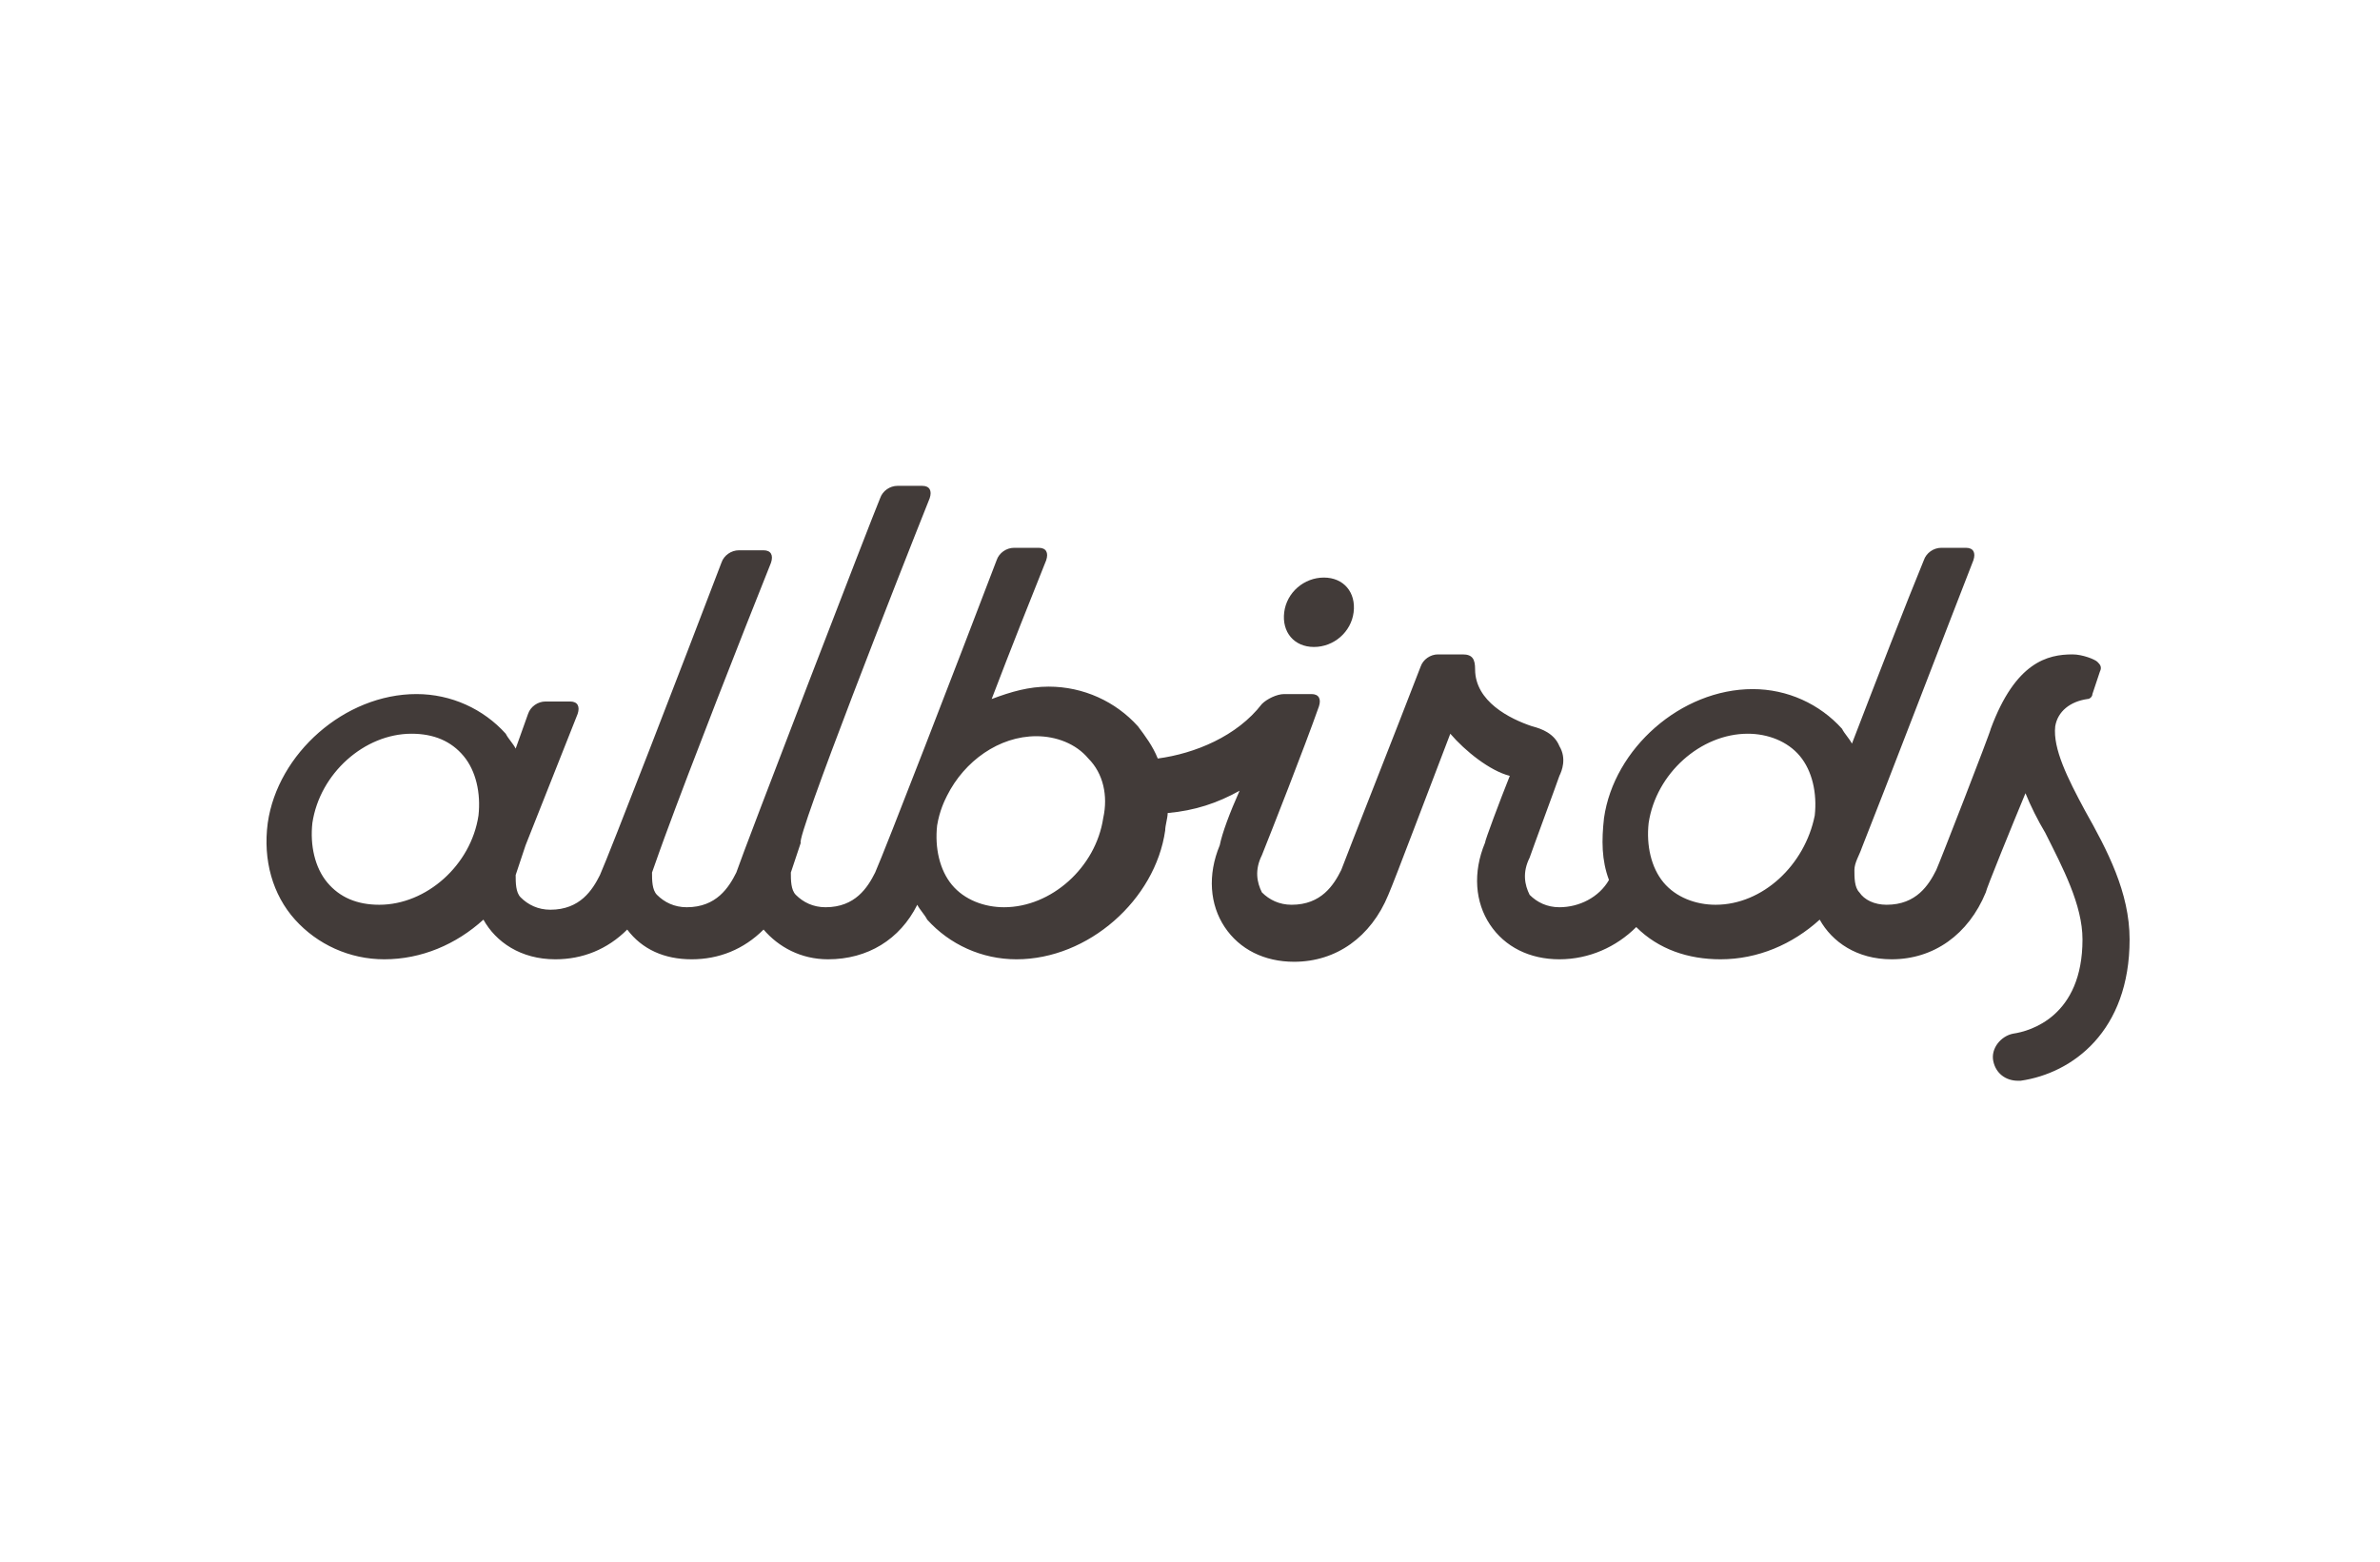
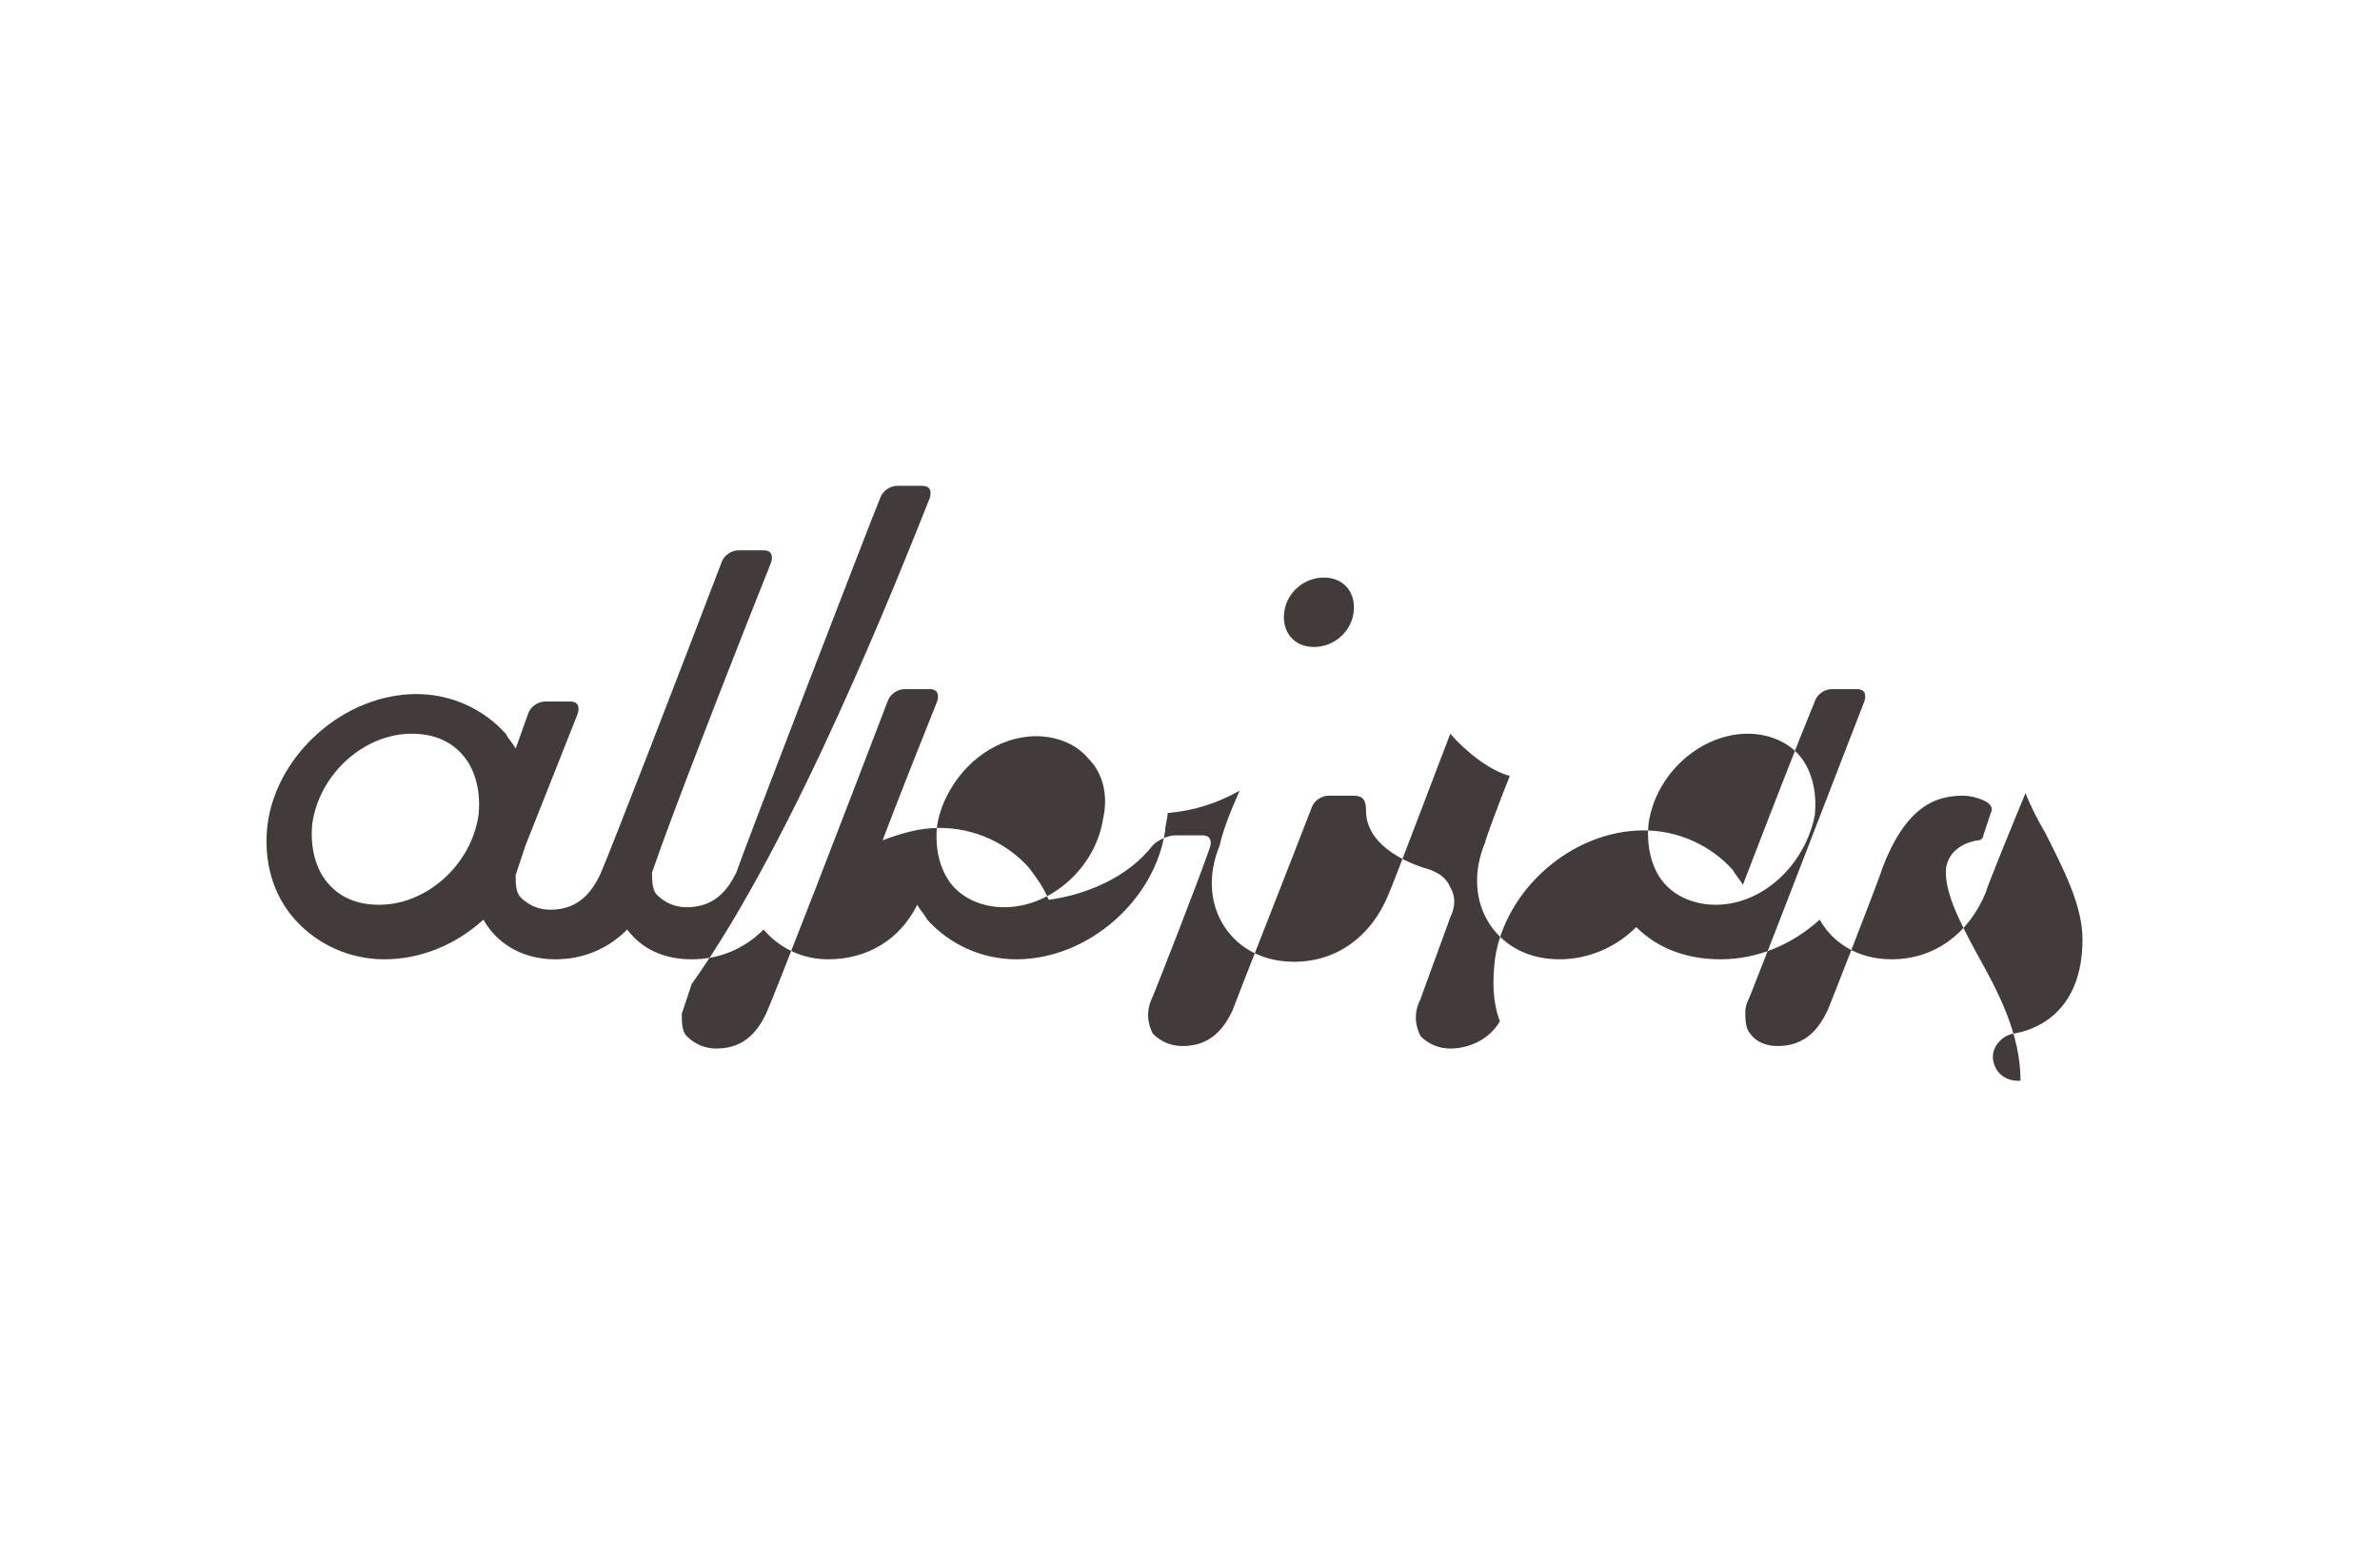
<svg xmlns="http://www.w3.org/2000/svg" version="1.1" id="レイヤー_1" x="0px" y="0px" viewBox="0 0 96 63" style="enable-background:new 0 0 96 63;" xml:space="preserve">
  <style type="text/css">
	.st0{fill:#423B39;}
</style>
  <g>
-     <path class="st0" d="M37.5,20.1c0.1-0.3,0-0.5-0.3-0.5h-1c-0.3,0-0.6,0.2-0.7,0.5c-0.3,0.7-5.5,14.2-5.8,15.1   c-0.3,0.6-0.8,1.4-2,1.4c-0.5,0-0.9-0.2-1.2-0.5c-0.2-0.2-0.2-0.6-0.2-0.9c0.1-0.3,0.5-1.4,0.5-1.4c1.1-3,3.1-8.1,4.3-11.1   c0.1-0.3,0-0.5-0.3-0.5h-1c-0.3,0-0.6,0.2-0.7,0.5c-1.6,4.2-4.5,11.7-4.9,12.6c-0.3,0.6-0.8,1.4-2,1.4c-0.5,0-0.9-0.2-1.2-0.5   c-0.2-0.2-0.2-0.6-0.2-0.9c0.1-0.3,0.4-1.2,0.4-1.2l2.1-5.3c0.1-0.3,0-0.5-0.3-0.5h-1c-0.3,0-0.6,0.2-0.7,0.5l-0.5,1.4   c-0.1-0.2-0.3-0.4-0.4-0.6c-0.9-1-2.2-1.6-3.6-1.6c-2.9,0-5.6,2.4-6,5.2c-0.2,1.5,0.2,2.9,1.1,3.9c0.9,1,2.2,1.6,3.6,1.6   c1.5,0,2.9-0.6,4-1.6c0.5,0.9,1.5,1.6,2.9,1.6c1.1,0,2.1-0.4,2.9-1.2c0.6,0.8,1.5,1.2,2.6,1.2c0,0,0,0,0,0c0,0,0,0,0,0   c1.1,0,2.1-0.4,2.9-1.2c0.6,0.7,1.5,1.2,2.6,1.2c0,0,0,0,0,0c0,0,0,0,0,0c1.6,0,2.9-0.8,3.6-2.2c0.1,0.2,0.3,0.4,0.4,0.6   c0.9,1,2.2,1.6,3.6,1.6c2.9,0,5.6-2.4,6-5.2c0-0.2,0.1-0.5,0.1-0.7c1.1-0.1,2-0.4,2.9-0.9c-0.4,0.9-0.7,1.7-0.8,2.2   c-0.5,1.2-0.4,2.4,0.2,3.3c0.6,0.9,1.6,1.4,2.8,1.4c1.7,0,3.1-1,3.8-2.7c0.3-0.7,1.5-3.9,2.5-6.5c0.6,0.7,1.6,1.5,2.4,1.7   c-0.4,1-1,2.6-1,2.7c-0.5,1.2-0.4,2.4,0.2,3.3c0.6,0.9,1.6,1.4,2.8,1.4c1.2,0,2.3-0.5,3.1-1.3c0.9,0.9,2.1,1.3,3.4,1.3   c1.5,0,2.9-0.6,4-1.6c0.5,0.9,1.5,1.6,2.9,1.6c0,0,0,0,0,0c0,0,0,0,0,0c1.7,0,3.1-1,3.8-2.7c0-0.1,1.1-2.8,1.6-4   c0.2,0.5,0.5,1.1,0.8,1.6c0.7,1.4,1.5,2.9,1.5,4.3c0,3.1-2.1,3.7-2.8,3.8c-0.5,0.1-0.9,0.6-0.8,1.1c0.1,0.5,0.5,0.8,1,0.8   c0,0,0.1,0,0.1,0c2.1-0.3,4.4-2,4.4-5.7c0-1.9-0.9-3.6-1.8-5.2c-0.7-1.3-1.3-2.5-1.2-3.4c0.1-0.6,0.6-1,1.3-1.1   c0.1,0,0.2-0.1,0.2-0.2l0.3-0.9c0.1-0.2,0-0.3-0.1-0.4c-0.1-0.1-0.6-0.3-1-0.3c-1,0-2.3,0.3-3.3,3c0,0.1-2.1,5.5-2.2,5.7   c-0.3,0.6-0.8,1.4-2,1.4c-0.5,0-0.9-0.2-1.1-0.5c-0.2-0.2-0.2-0.6-0.2-0.9c0-0.3,0.2-0.6,0.3-0.9c0.8-2,3.6-9.3,4.5-11.6   c0.1-0.3,0-0.5-0.3-0.5h-1c-0.3,0-0.6,0.2-0.7,0.5c-0.7,1.7-1.9,4.8-2.9,7.4c-0.1-0.2-0.3-0.4-0.4-0.6c-0.9-1-2.2-1.6-3.6-1.6   c-2.9,0-5.6,2.4-6,5.2c-0.1,0.9-0.1,1.7,0.2,2.5c-0.4,0.7-1.2,1.1-2,1.1c-0.5,0-0.9-0.2-1.2-0.5c-0.2-0.4-0.3-0.9,0-1.5   c0.1-0.3,1.1-3,1.2-3.3c0.1-0.2,0.3-0.7,0-1.2c-0.2-0.5-0.7-0.7-1.1-0.8c-0.9-0.3-2.3-1-2.3-2.3c0-0.4-0.1-0.6-0.5-0.6h-1   c-0.3,0-0.6,0.2-0.7,0.5c-1,2.6-2.9,7.4-3.2,8.2c-0.3,0.6-0.8,1.4-2,1.4c-0.5,0-0.9-0.2-1.2-0.5c-0.2-0.4-0.3-0.9,0-1.5   c0.4-1,1.7-4.3,2.3-6c0.1-0.3,0-0.5-0.3-0.5h-1.1c-0.3,0-0.7,0.2-0.9,0.4c-1,1.3-2.7,2-4.2,2.2c-0.2-0.5-0.5-0.9-0.8-1.3   c-0.9-1-2.2-1.6-3.6-1.6c-0.8,0-1.5,0.2-2.3,0.5c0.8-2.1,1.6-4.1,2.2-5.6c0.1-0.3,0-0.5-0.3-0.5h-1c-0.3,0-0.6,0.2-0.7,0.5   c-1.6,4.2-4.5,11.7-4.9,12.6c-0.3,0.6-0.8,1.4-2,1.4c-0.5,0-0.9-0.2-1.2-0.5c-0.2-0.2-0.2-0.6-0.2-0.9c0.1-0.3,0.4-1.2,0.4-1.2   C32.1,33.8,36.3,23.1,37.5,20.1z M15.3,36.5c-0.9,0-1.6-0.3-2.1-0.9c-0.5-0.6-0.7-1.5-0.6-2.4c0.3-2,2.1-3.6,4-3.6   c0.9,0,1.6,0.3,2.1,0.9c0.5,0.6,0.7,1.5,0.6,2.4C19,34.9,17.2,36.5,15.3,36.5z M44.5,33c-0.3,2-2.1,3.6-4,3.6   c-0.8,0-1.6-0.3-2.1-0.9c-0.5-0.6-0.7-1.5-0.6-2.4c0.1-0.6,0.3-1,0.4-1.2c0.7-1.4,2.1-2.4,3.6-2.4c0.8,0,1.6,0.3,2.1,0.9   C44.5,31.2,44.7,32.1,44.5,33z M69.2,36.5c-0.8,0-1.6-0.3-2.1-0.9c-0.5-0.6-0.7-1.5-0.6-2.4c0.3-2,2.1-3.6,4-3.6   c0.8,0,1.6,0.3,2.1,0.9c0.5,0.6,0.7,1.5,0.6,2.4C72.8,34.9,71.1,36.5,69.2,36.5z M51.8,24.7c0.1-0.8,0.8-1.4,1.6-1.4   c0.8,0,1.3,0.6,1.2,1.4c-0.1,0.8-0.8,1.4-1.6,1.4C52.2,26.1,51.7,25.5,51.8,24.7z" />
+     <path class="st0" d="M37.5,20.1c0.1-0.3,0-0.5-0.3-0.5h-1c-0.3,0-0.6,0.2-0.7,0.5c-0.3,0.7-5.5,14.2-5.8,15.1   c-0.3,0.6-0.8,1.4-2,1.4c-0.5,0-0.9-0.2-1.2-0.5c-0.2-0.2-0.2-0.6-0.2-0.9c0.1-0.3,0.5-1.4,0.5-1.4c1.1-3,3.1-8.1,4.3-11.1   c0.1-0.3,0-0.5-0.3-0.5h-1c-0.3,0-0.6,0.2-0.7,0.5c-1.6,4.2-4.5,11.7-4.9,12.6c-0.3,0.6-0.8,1.4-2,1.4c-0.5,0-0.9-0.2-1.2-0.5   c-0.2-0.2-0.2-0.6-0.2-0.9c0.1-0.3,0.4-1.2,0.4-1.2l2.1-5.3c0.1-0.3,0-0.5-0.3-0.5h-1c-0.3,0-0.6,0.2-0.7,0.5l-0.5,1.4   c-0.1-0.2-0.3-0.4-0.4-0.6c-0.9-1-2.2-1.6-3.6-1.6c-2.9,0-5.6,2.4-6,5.2c-0.2,1.5,0.2,2.9,1.1,3.9c0.9,1,2.2,1.6,3.6,1.6   c1.5,0,2.9-0.6,4-1.6c0.5,0.9,1.5,1.6,2.9,1.6c1.1,0,2.1-0.4,2.9-1.2c0.6,0.8,1.5,1.2,2.6,1.2c0,0,0,0,0,0c0,0,0,0,0,0   c1.1,0,2.1-0.4,2.9-1.2c0.6,0.7,1.5,1.2,2.6,1.2c0,0,0,0,0,0c0,0,0,0,0,0c1.6,0,2.9-0.8,3.6-2.2c0.1,0.2,0.3,0.4,0.4,0.6   c0.9,1,2.2,1.6,3.6,1.6c2.9,0,5.6-2.4,6-5.2c0-0.2,0.1-0.5,0.1-0.7c1.1-0.1,2-0.4,2.9-0.9c-0.4,0.9-0.7,1.7-0.8,2.2   c-0.5,1.2-0.4,2.4,0.2,3.3c0.6,0.9,1.6,1.4,2.8,1.4c1.7,0,3.1-1,3.8-2.7c0.3-0.7,1.5-3.9,2.5-6.5c0.6,0.7,1.6,1.5,2.4,1.7   c-0.4,1-1,2.6-1,2.7c-0.5,1.2-0.4,2.4,0.2,3.3c0.6,0.9,1.6,1.4,2.8,1.4c1.2,0,2.3-0.5,3.1-1.3c0.9,0.9,2.1,1.3,3.4,1.3   c1.5,0,2.9-0.6,4-1.6c0.5,0.9,1.5,1.6,2.9,1.6c0,0,0,0,0,0c0,0,0,0,0,0c1.7,0,3.1-1,3.8-2.7c0-0.1,1.1-2.8,1.6-4   c0.2,0.5,0.5,1.1,0.8,1.6c0.7,1.4,1.5,2.9,1.5,4.3c0,3.1-2.1,3.7-2.8,3.8c-0.5,0.1-0.9,0.6-0.8,1.1c0.1,0.5,0.5,0.8,1,0.8   c0,0,0.1,0,0.1,0c0-1.9-0.9-3.6-1.8-5.2c-0.7-1.3-1.3-2.5-1.2-3.4c0.1-0.6,0.6-1,1.3-1.1   c0.1,0,0.2-0.1,0.2-0.2l0.3-0.9c0.1-0.2,0-0.3-0.1-0.4c-0.1-0.1-0.6-0.3-1-0.3c-1,0-2.3,0.3-3.3,3c0,0.1-2.1,5.5-2.2,5.7   c-0.3,0.6-0.8,1.4-2,1.4c-0.5,0-0.9-0.2-1.1-0.5c-0.2-0.2-0.2-0.6-0.2-0.9c0-0.3,0.2-0.6,0.3-0.9c0.8-2,3.6-9.3,4.5-11.6   c0.1-0.3,0-0.5-0.3-0.5h-1c-0.3,0-0.6,0.2-0.7,0.5c-0.7,1.7-1.9,4.8-2.9,7.4c-0.1-0.2-0.3-0.4-0.4-0.6c-0.9-1-2.2-1.6-3.6-1.6   c-2.9,0-5.6,2.4-6,5.2c-0.1,0.9-0.1,1.7,0.2,2.5c-0.4,0.7-1.2,1.1-2,1.1c-0.5,0-0.9-0.2-1.2-0.5c-0.2-0.4-0.3-0.9,0-1.5   c0.1-0.3,1.1-3,1.2-3.3c0.1-0.2,0.3-0.7,0-1.2c-0.2-0.5-0.7-0.7-1.1-0.8c-0.9-0.3-2.3-1-2.3-2.3c0-0.4-0.1-0.6-0.5-0.6h-1   c-0.3,0-0.6,0.2-0.7,0.5c-1,2.6-2.9,7.4-3.2,8.2c-0.3,0.6-0.8,1.4-2,1.4c-0.5,0-0.9-0.2-1.2-0.5c-0.2-0.4-0.3-0.9,0-1.5   c0.4-1,1.7-4.3,2.3-6c0.1-0.3,0-0.5-0.3-0.5h-1.1c-0.3,0-0.7,0.2-0.9,0.4c-1,1.3-2.7,2-4.2,2.2c-0.2-0.5-0.5-0.9-0.8-1.3   c-0.9-1-2.2-1.6-3.6-1.6c-0.8,0-1.5,0.2-2.3,0.5c0.8-2.1,1.6-4.1,2.2-5.6c0.1-0.3,0-0.5-0.3-0.5h-1c-0.3,0-0.6,0.2-0.7,0.5   c-1.6,4.2-4.5,11.7-4.9,12.6c-0.3,0.6-0.8,1.4-2,1.4c-0.5,0-0.9-0.2-1.2-0.5c-0.2-0.2-0.2-0.6-0.2-0.9c0.1-0.3,0.4-1.2,0.4-1.2   C32.1,33.8,36.3,23.1,37.5,20.1z M15.3,36.5c-0.9,0-1.6-0.3-2.1-0.9c-0.5-0.6-0.7-1.5-0.6-2.4c0.3-2,2.1-3.6,4-3.6   c0.9,0,1.6,0.3,2.1,0.9c0.5,0.6,0.7,1.5,0.6,2.4C19,34.9,17.2,36.5,15.3,36.5z M44.5,33c-0.3,2-2.1,3.6-4,3.6   c-0.8,0-1.6-0.3-2.1-0.9c-0.5-0.6-0.7-1.5-0.6-2.4c0.1-0.6,0.3-1,0.4-1.2c0.7-1.4,2.1-2.4,3.6-2.4c0.8,0,1.6,0.3,2.1,0.9   C44.5,31.2,44.7,32.1,44.5,33z M69.2,36.5c-0.8,0-1.6-0.3-2.1-0.9c-0.5-0.6-0.7-1.5-0.6-2.4c0.3-2,2.1-3.6,4-3.6   c0.8,0,1.6,0.3,2.1,0.9c0.5,0.6,0.7,1.5,0.6,2.4C72.8,34.9,71.1,36.5,69.2,36.5z M51.8,24.7c0.1-0.8,0.8-1.4,1.6-1.4   c0.8,0,1.3,0.6,1.2,1.4c-0.1,0.8-0.8,1.4-1.6,1.4C52.2,26.1,51.7,25.5,51.8,24.7z" />
  </g>
</svg>